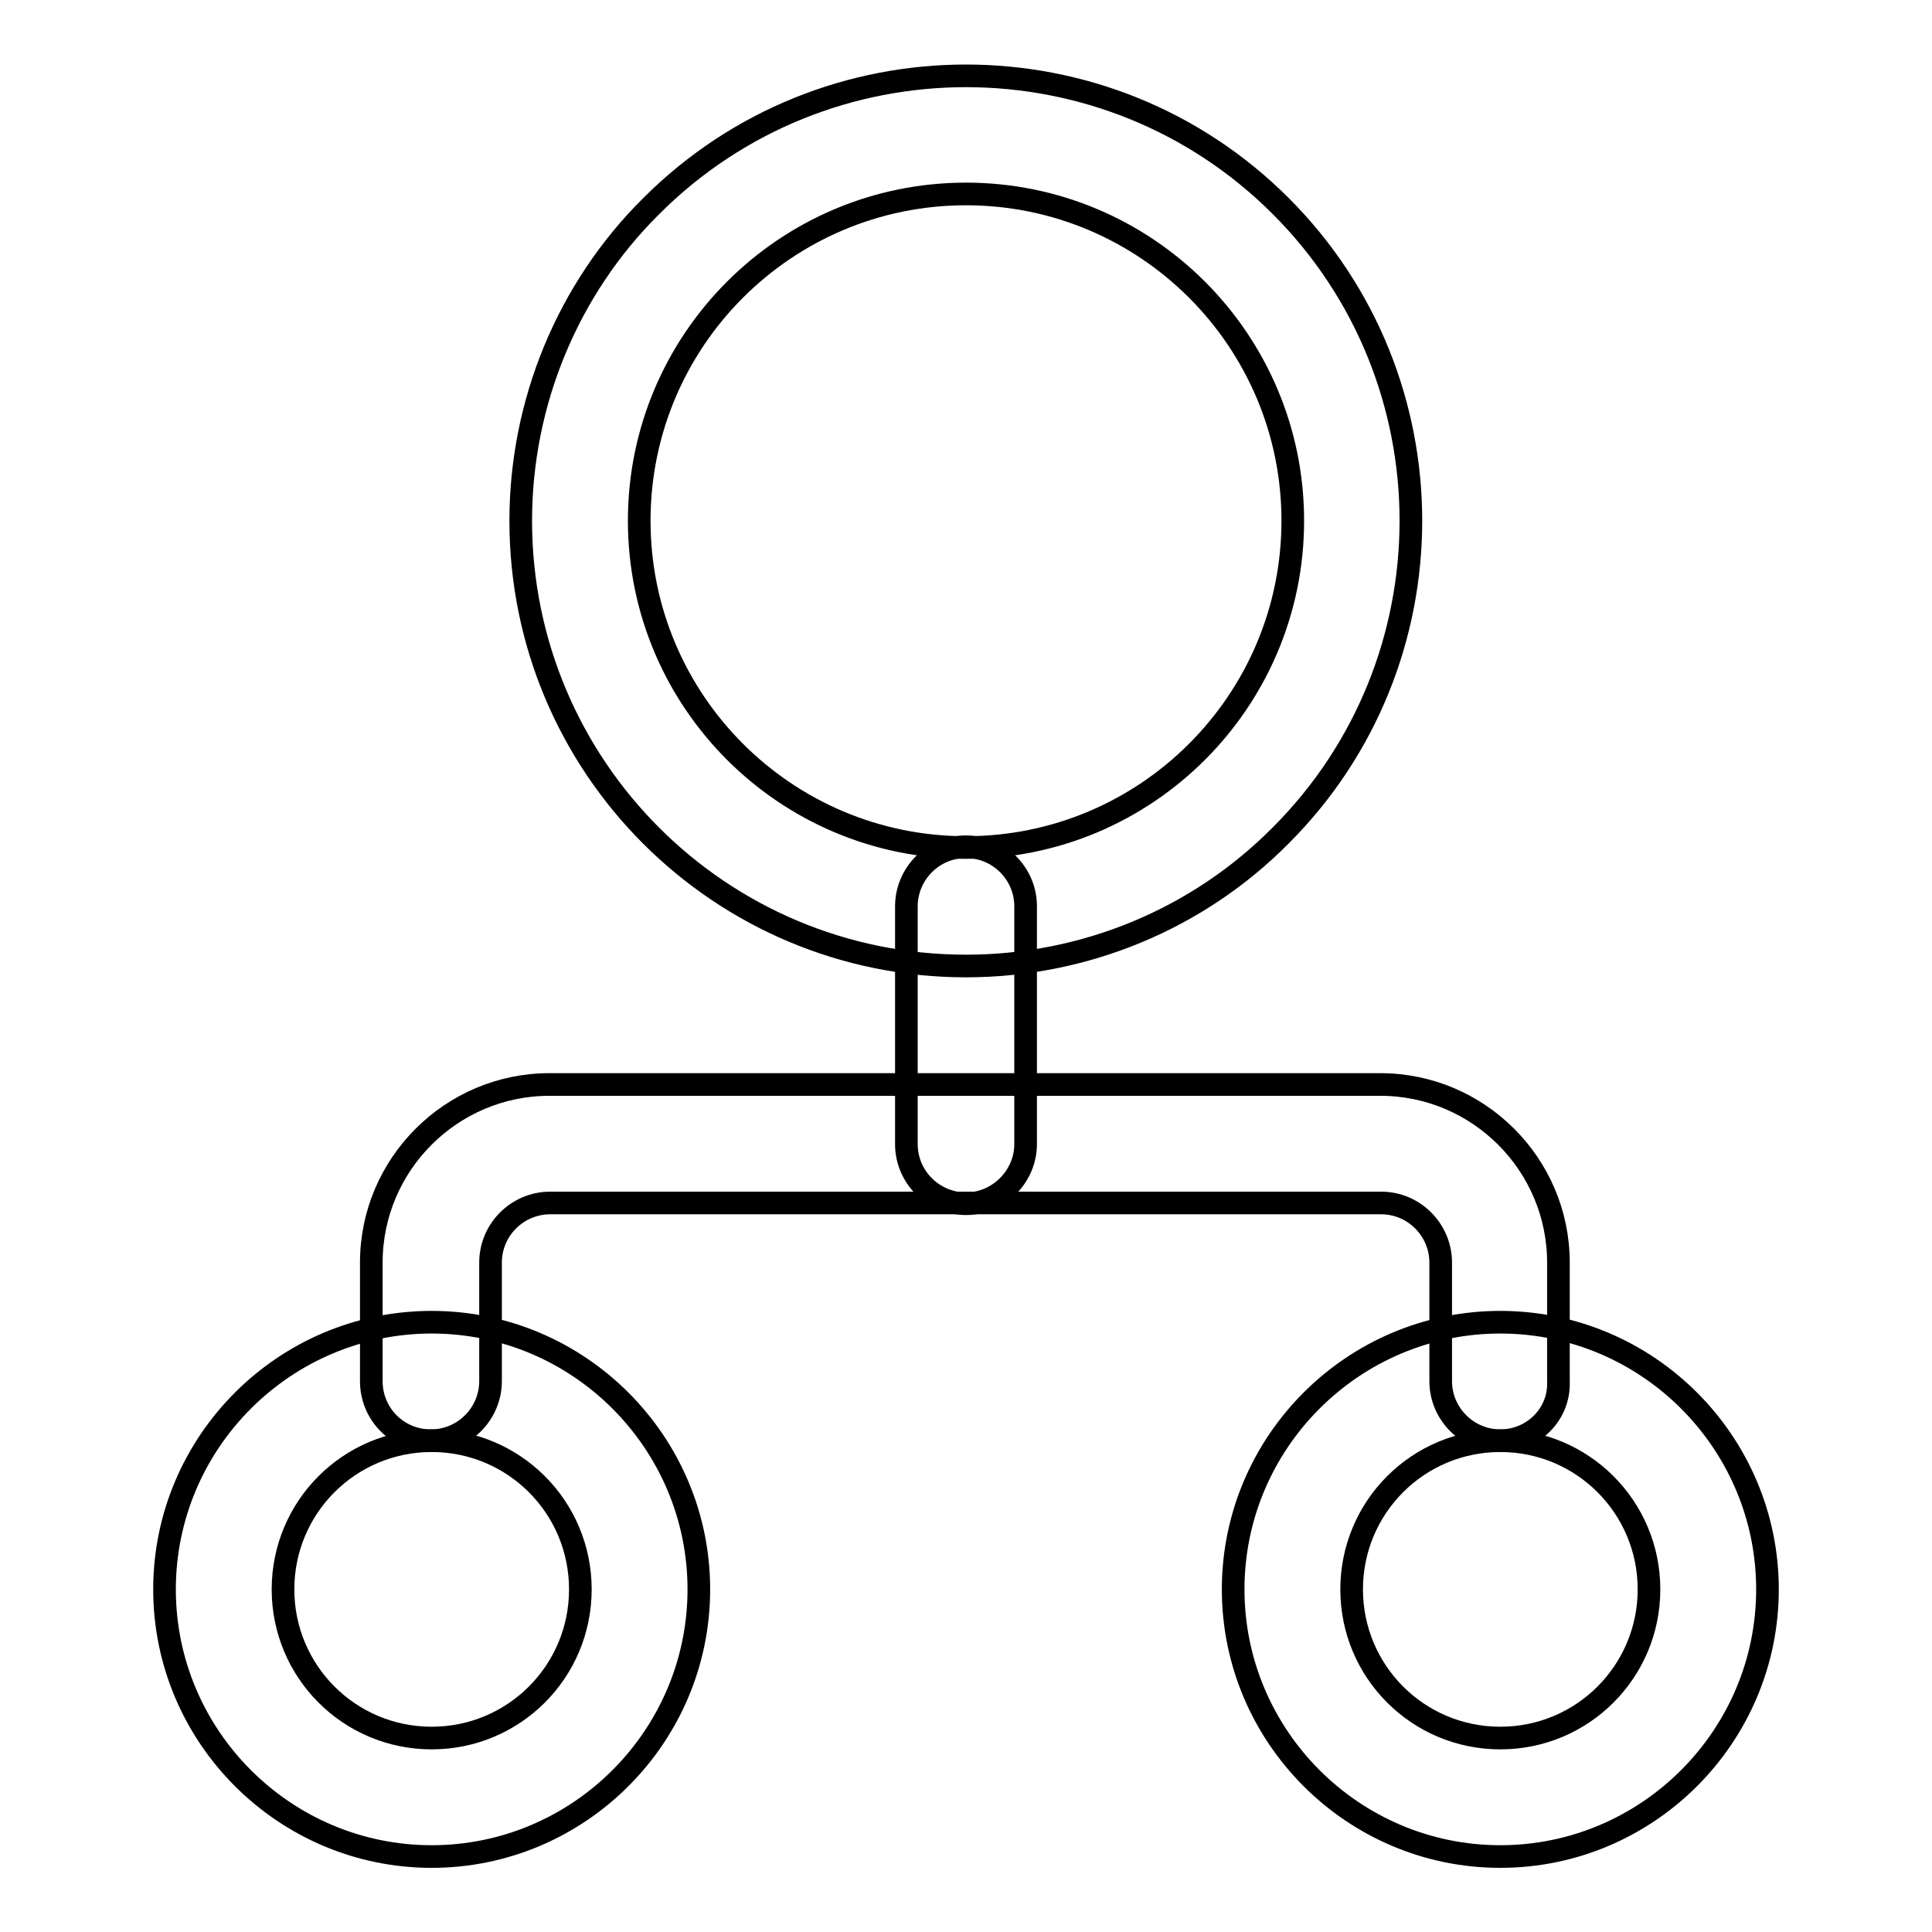
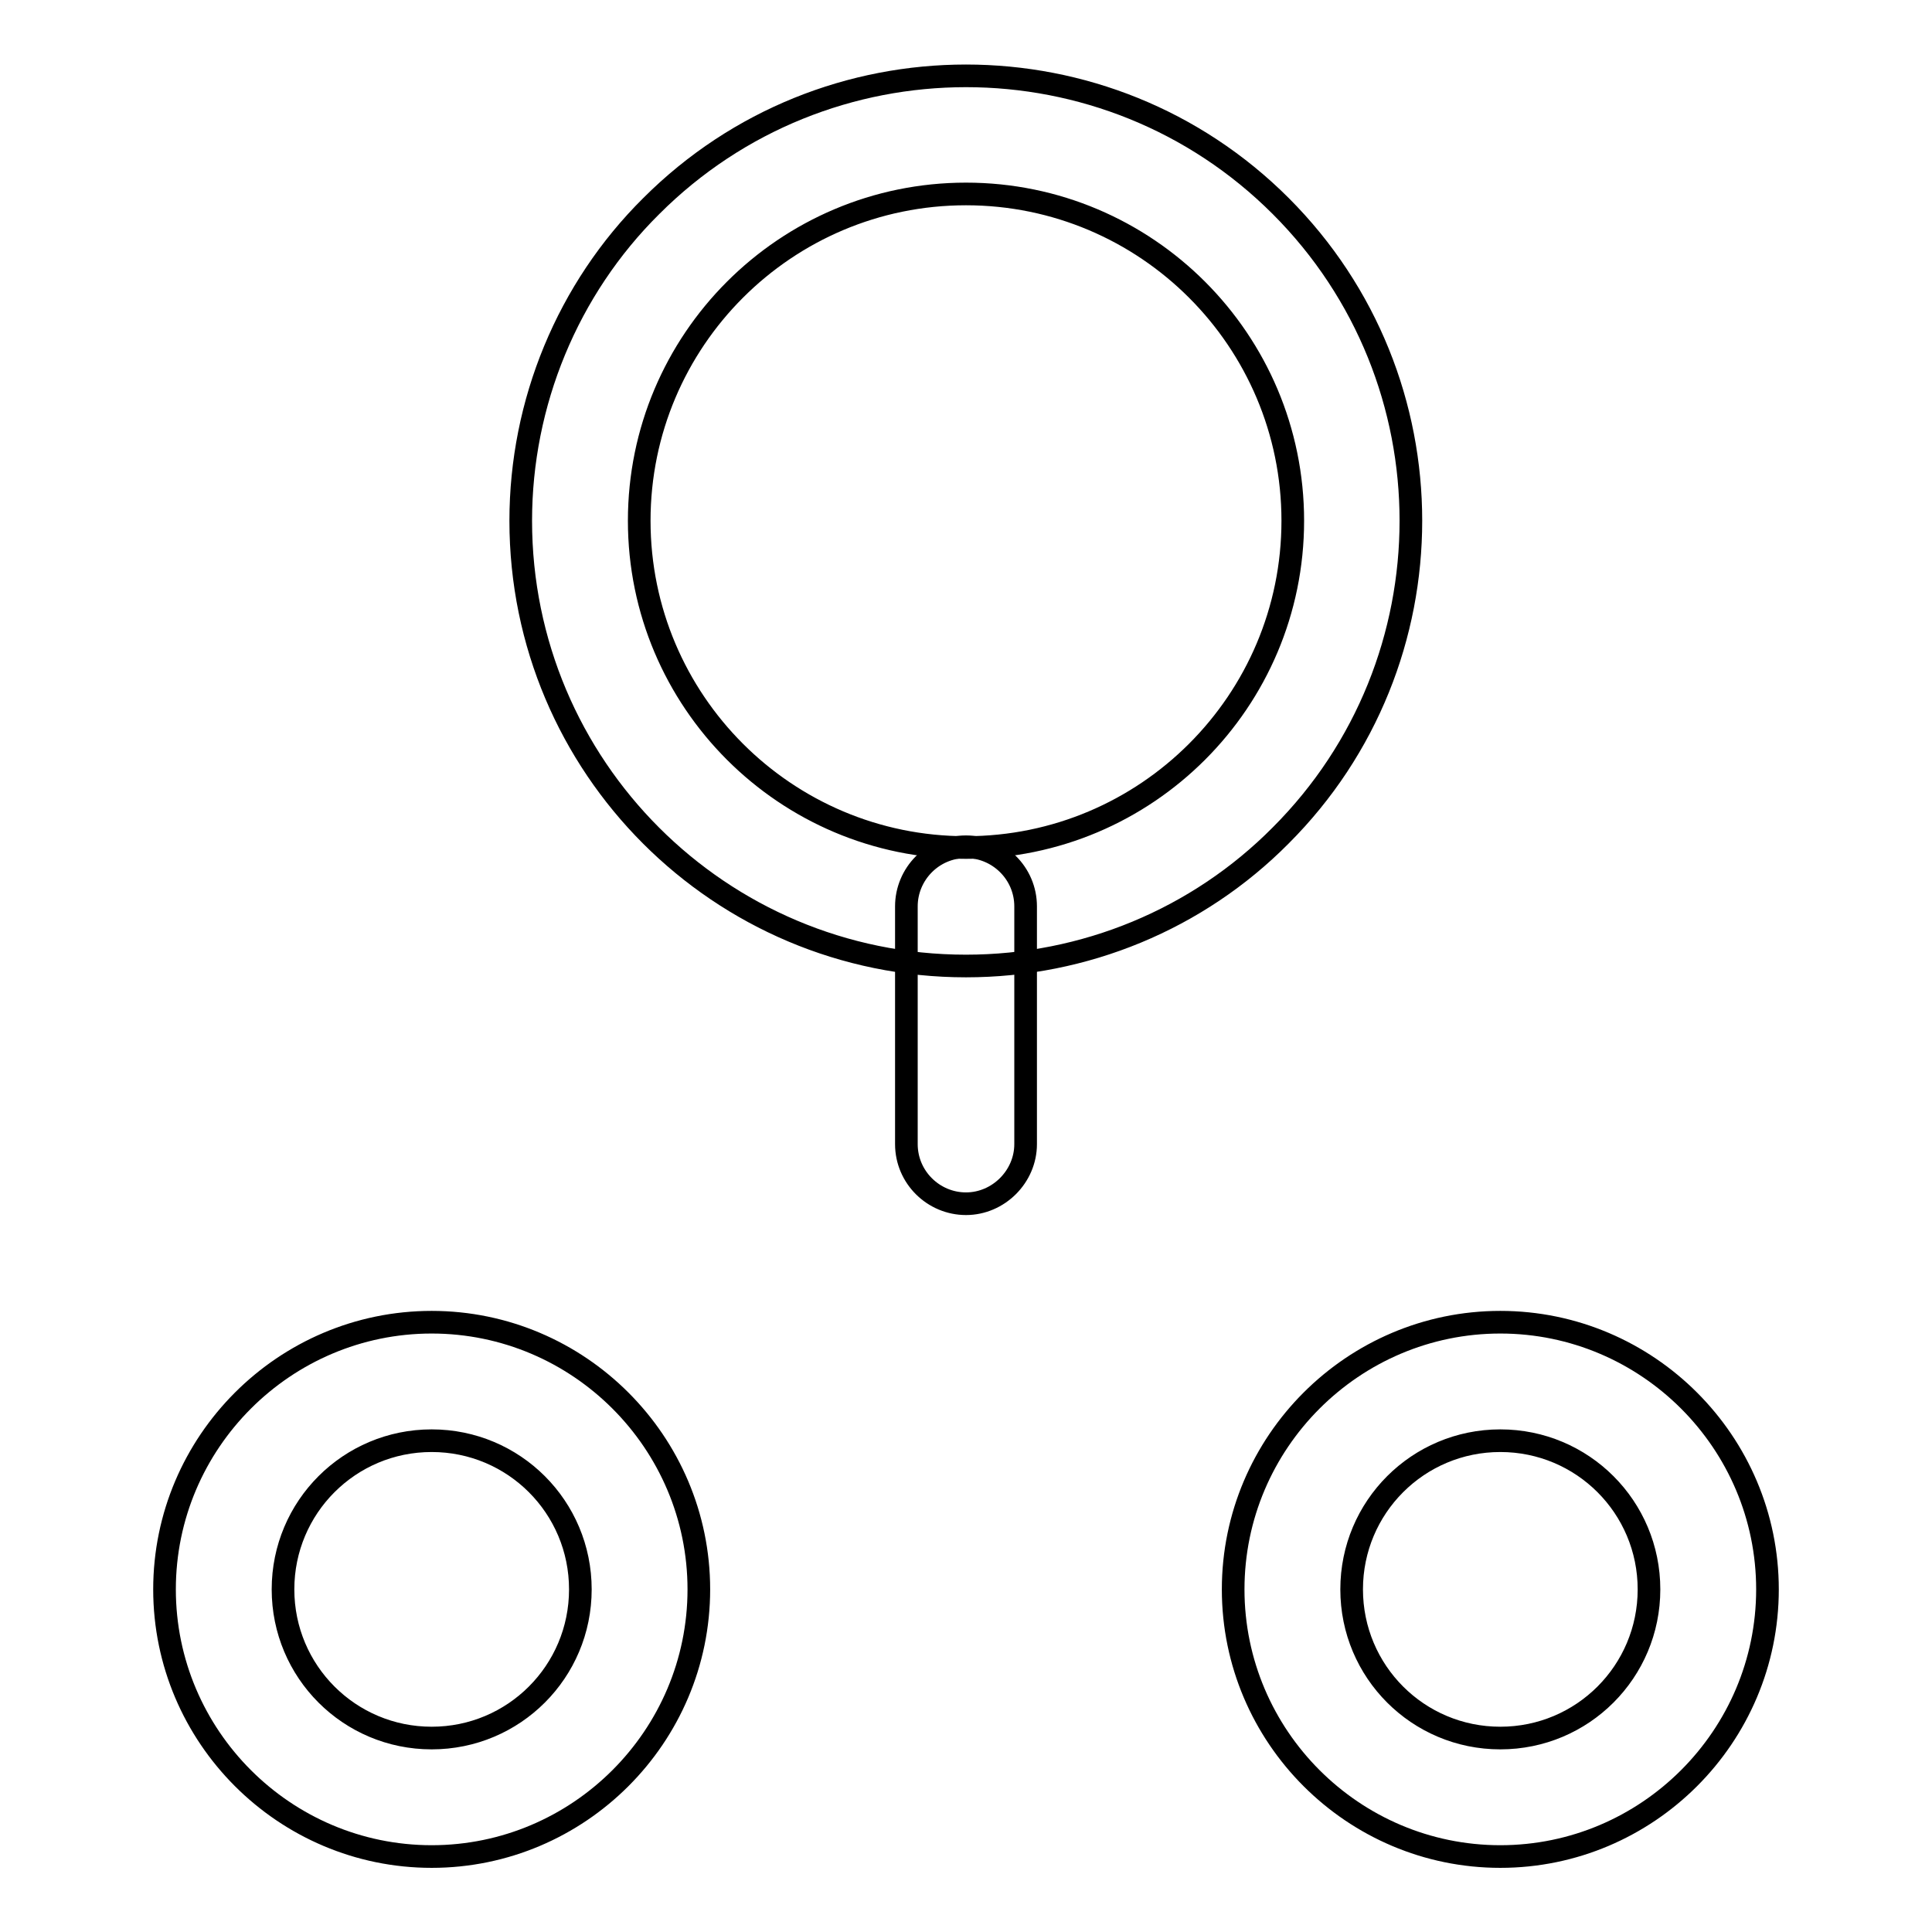
<svg xmlns="http://www.w3.org/2000/svg" version="1.1" x="0px" y="0px" viewBox="0 0 256 256" enable-background="new 0 0 256 256" xml:space="preserve">
  <g>
    <path stroke-width="3" fill-opacity="0" stroke="#000000" d="M128,128c-32.6,0-59-26.4-59-59c0-15.6,6.2-30.7,17.3-41.7c23-23,60.4-23,83.4,0c23,23,23,60.4,0,83.4 C158.7,121.8,143.7,128,128,128z M128,25.7c-23.9,0-43.3,19.4-43.3,43.3s19.4,43.3,43.3,43.3c23.9,0,43.3-19.4,43.3-43.3 S151.9,25.7,128,25.7z M198.8,246c-19.5,0-35.4-15.9-35.4-35.4c0-19.5,15.9-35.4,35.4-35.4s35.4,15.9,35.4,35.4 C234.2,230.1,218.3,246,198.8,246z M198.8,190.9c-10.9,0-19.7,8.8-19.7,19.7c0,10.9,8.8,19.7,19.7,19.7c10.9,0,19.7-8.8,19.7-19.7 C218.5,199.7,209.7,190.9,198.8,190.9z M57.2,246c-19.5,0-35.4-15.9-35.4-35.4c0-19.5,15.9-35.4,35.4-35.4 c19.5,0,35.4,15.9,35.4,35.4C92.6,230.1,76.7,246,57.2,246z M57.2,190.9c-10.9,0-19.7,8.8-19.7,19.7c0,10.9,8.8,19.7,19.7,19.7 s19.7-8.8,19.7-19.7C76.9,199.7,68.1,190.9,57.2,190.9z" />
-     <path stroke-width="3" fill-opacity="0" stroke="#000000" d="M198.8,190.9c-4.3,0-7.9-3.5-7.9-7.9v-15.7c0-4.3-3.5-7.9-7.9-7.9H72.9c-4.3,0-7.9,3.5-7.9,7.9v15.7 c0,4.3-3.5,7.9-7.9,7.9s-7.9-3.5-7.9-7.9v-15.7c0-13,10.6-23.6,23.6-23.6h110.1c13,0,23.6,10.6,23.6,23.6v15.7 C206.7,187.4,203.1,190.9,198.8,190.9z" />
    <path stroke-width="3" fill-opacity="0" stroke="#000000" d="M128,159.5c-4.3,0-7.9-3.5-7.9-7.9v-31.5c0-4.3,3.5-7.9,7.9-7.9c4.3,0,7.9,3.5,7.9,7.9v31.5 C135.9,155.9,132.3,159.5,128,159.5z" />
  </g>
</svg>